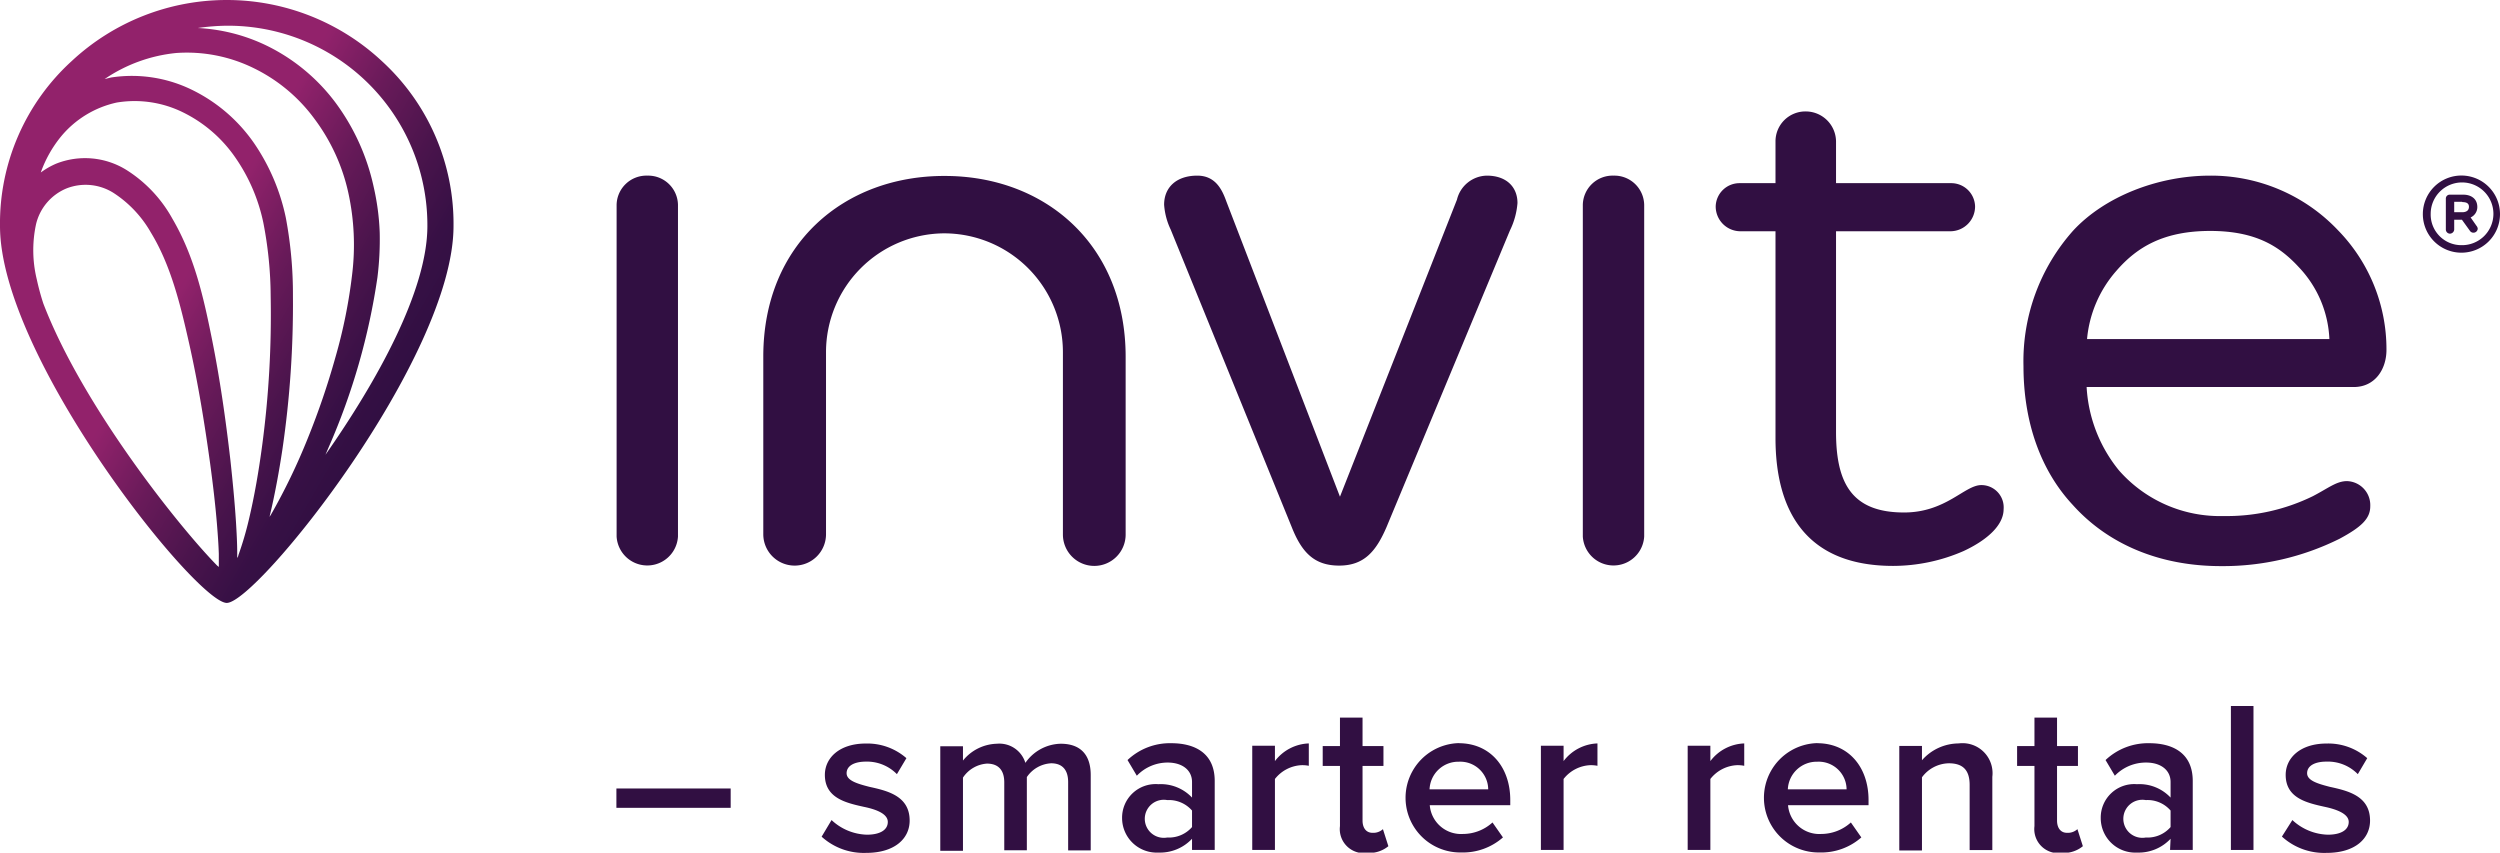
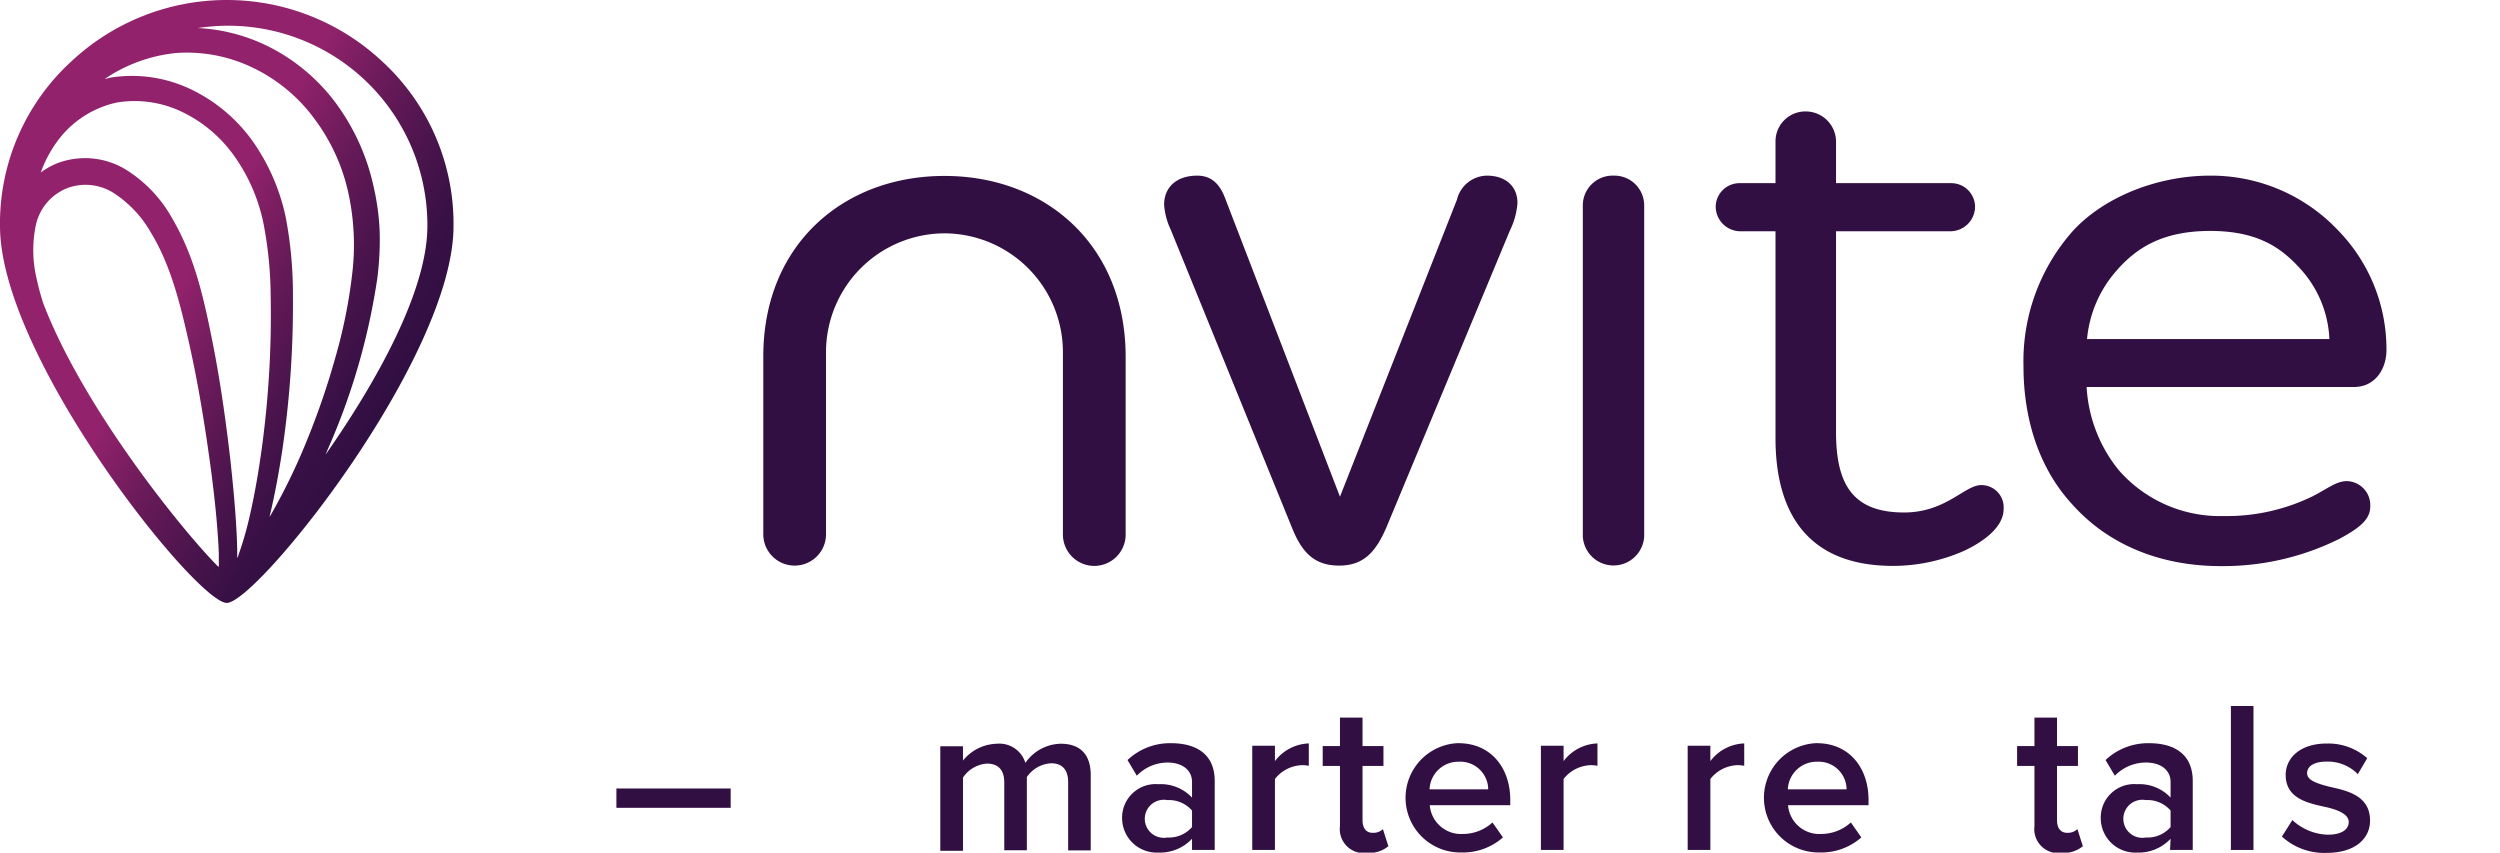
<svg xmlns="http://www.w3.org/2000/svg" id="Layer_1" data-name="Layer 1" viewBox="0 0 239.13 81.55">
  <defs>
    <style>.cls-1{fill:url(#linear-gradient);}.cls-2{fill:#310f42;}</style>
    <linearGradient id="linear-gradient" x1="43.17" y1="66.96" x2="81.01" y2="88.81" gradientUnits="userSpaceOnUse">
      <stop offset="0.47" stop-color="#92226b" />
      <stop offset="0.48" stop-color="#91226b" />
      <stop offset="0.64" stop-color="#681a59" />
      <stop offset="0.79" stop-color="#4a144c" />
      <stop offset="0.91" stop-color="#371045" />
      <stop offset="1" stop-color="#310f42" />
    </linearGradient>
  </defs>
  <path class="cls-1" d="M86.11,73.6a21.08,21.08,0,0,0-6.86-15.78,21.75,21.75,0,0,0-29.66,0A21,21,0,0,0,42.73,73.6c0,12.59,18.8,36.05,21.69,36.05S86.11,86.19,86.11,73.6ZM76.05,70.43a23.29,23.29,0,0,1,.36,7.82,49.41,49.41,0,0,1-1.6,7.92,72.93,72.93,0,0,1-2.63,7.71,59,59,0,0,1-3.54,7.34l-.13.2c.52-2.16.91-4.32,1.24-6.5a95.67,95.67,0,0,0,1-14.66,39.49,39.49,0,0,0-.68-7.45,19.74,19.74,0,0,0-3-7.08,15.46,15.46,0,0,0-5.88-5.11,13.08,13.08,0,0,0-7.82-1.23l-.63.15a14.75,14.75,0,0,1,6.84-2.49,14.49,14.49,0,0,1,7.42,1.45,15.77,15.77,0,0,1,5.84,4.89A18.33,18.33,0,0,1,76.05,70.43Zm-8.13,2.86a37.53,37.53,0,0,1,.7,7,94.48,94.48,0,0,1-.82,14.35c-.32,2.38-.72,4.75-1.27,7.06a30.83,30.83,0,0,1-1,3.39c0,.09-.07.18-.11.27,0-.16,0-.31,0-.47,0-1-.06-2-.12-3-.13-2-.32-3.92-.53-5.88-.45-3.9-1-7.79-1.78-11.66s-1.65-7.83-3.77-11.45a12.85,12.85,0,0,0-4.39-4.66,7.5,7.5,0,0,0-6.74-.6,7.36,7.36,0,0,0-1.46.84,11.53,11.53,0,0,1,1.91-3.41,9.56,9.56,0,0,1,5.35-3.28,10.45,10.45,0,0,1,6.33.93,13.06,13.06,0,0,1,5,4.3A17,17,0,0,1,67.92,73.29ZM63.5,106.08C59.88,102.39,50.64,90.84,46.87,81a23.52,23.52,0,0,1-.62-2.29,11.81,11.81,0,0,1-.08-5.25A4.93,4.93,0,0,1,49.1,70a5,5,0,0,1,4.5.44,11,11,0,0,1,3.56,3.78c1.91,3.13,2.82,6.87,3.67,10.65s1.47,7.6,2,11.45c.26,1.92.49,3.84.65,5.77.08,1,.15,1.92.18,2.87,0,.43,0,.84,0,1.25ZM83.61,73.6c0,6.21-4.85,14.88-9.75,21.88l.33-.77a63.12,63.12,0,0,0,4.64-16.18,29.28,29.28,0,0,0,.22-4.31,23.24,23.24,0,0,0-.57-4.33,21,21,0,0,0-3.59-8,18.13,18.13,0,0,0-6.77-5.6,17.07,17.07,0,0,0-6.47-1.63,20.56,20.56,0,0,1,2.76-.22A19.07,19.07,0,0,1,83.61,73.6Z" transform="translate(-42.73 -51.98)" />
  <path class="cls-2" d="M271,85.45A16.29,16.29,0,0,0,266.36,74a16.71,16.71,0,0,0-12.22-5.22c-5,0-10.08,2-13.09,5.24A18.76,18.76,0,0,0,236.28,87c0,5.4,1.67,10,4.69,13.25,3.33,3.73,8.25,5.88,14.2,5.88a25,25,0,0,0,11.35-2.62c2.06-1.11,2.93-1.91,2.93-3.1A2.3,2.3,0,0,0,267.23,98c-1,0-1.74.64-3.25,1.43a18.73,18.73,0,0,1-8.57,1.91,12.84,12.84,0,0,1-10-4.37A13.81,13.81,0,0,1,242.32,89h25.55C269.93,89,271,87.27,271,85.45ZM254.14,74.07c4.41,0,6.68,1.51,8.5,3.49a10.61,10.61,0,0,1,2.9,6.85H242.36a11.44,11.44,0,0,1,2.81-6.53C247.16,75.58,249.73,74.07,254.14,74.07Z" transform="translate(-42.73 -51.98)" />
-   <path class="cls-2" d="M104.65,68.78a2.85,2.85,0,0,1,2.93,2.78V103.3a2.94,2.94,0,0,1-5.87,0V71.56A2.85,2.85,0,0,1,104.65,68.78Z" transform="translate(-42.73 -51.98)" />
  <path class="cls-2" d="M170.9,99.49l11.19-28.41a3,3,0,0,1,2.85-2.3c1.91,0,2.94,1.11,2.94,2.62a7.2,7.2,0,0,1-.72,2.62l-11.82,28.41c-1,2.3-2.14,3.65-4.52,3.65s-3.57-1.27-4.52-3.65L154.71,73.94a6.58,6.58,0,0,1-.63-2.38c0-1.67,1.19-2.78,3.17-2.78,1.75,0,2.38,1.35,2.78,2.46Z" transform="translate(-42.73 -51.98)" />
-   <path class="cls-2" d="M197.08,68.78A2.85,2.85,0,0,1,200,71.56V103.3a2.94,2.94,0,0,1-5.87,0V71.56A2.85,2.85,0,0,1,197.08,68.78Z" transform="translate(-42.73 -51.98)" />
+   <path class="cls-2" d="M197.08,68.78A2.85,2.85,0,0,1,200,71.56V103.3a2.94,2.94,0,0,1-5.87,0V71.56A2.85,2.85,0,0,1,197.08,68.78" transform="translate(-42.73 -51.98)" />
  <path class="cls-2" d="M212.56,69.5v-4a2.86,2.86,0,0,1,2.93-2.86,2.9,2.9,0,0,1,2.86,2.86v4h11a2.28,2.28,0,0,1,2.3,2.22,2.37,2.37,0,0,1-2.3,2.38h-11V93.3c0,5,1.59,7.7,6.51,7.7,4,0,5.79-2.62,7.38-2.62a2.13,2.13,0,0,1,2.14,2.3c0,1.59-1.67,3-3.81,4a16.89,16.89,0,0,1-6.75,1.43c-8.33,0-11.26-5.24-11.26-12.22V74.1h-3.42a2.37,2.37,0,0,1-2.3-2.38,2.28,2.28,0,0,1,2.3-2.22Z" transform="translate(-42.73 -51.98)" />
  <path class="cls-2" d="M115.74,86.08v17a3,3,0,0,0,3,3h0a3,3,0,0,0,3-3V85.66A11.37,11.37,0,0,1,133,74.3h0A11.37,11.37,0,0,1,144.4,85.66v17.45a3,3,0,0,0,3,3h0a3,3,0,0,0,3-3v-17c0-10.77-7.74-17.3-17.29-17.3h0C123.49,68.78,115.74,75.31,115.74,86.08Z" transform="translate(-42.73 -51.98)" />
  <path class="cls-2" d="M101.69,127.4h10.93v1.85H101.69Z" transform="translate(-42.73 -51.98)" />
-   <path class="cls-2" d="M122.27,130.42a5.14,5.14,0,0,0,3.38,1.4c1.3,0,2-.48,2-1.22s-1-1.18-2.27-1.44c-1.71-.38-3.75-.83-3.75-3.06,0-1.63,1.4-3,3.92-3a5.68,5.68,0,0,1,3.88,1.4l-.91,1.53a4,4,0,0,0-2.95-1.2c-1.14,0-1.86.41-1.86,1.11s1,1,2.17,1.3c1.73.38,3.86.87,3.86,3.23,0,1.75-1.47,3.09-4.15,3.09a6,6,0,0,1-4.27-1.55Z" transform="translate(-42.73 -51.98)" />
  <path class="cls-2" d="M144.9,126.78c0-1.07-.48-1.79-1.63-1.79a3,3,0,0,0-2.32,1.32v7h-2.16v-6.5c0-1.07-.48-1.79-1.66-1.79a3,3,0,0,0-2.29,1.34v7h-2.17v-10h2.17v1.37a4.31,4.31,0,0,1,3.24-1.61,2.6,2.6,0,0,1,2.73,1.83,4.22,4.22,0,0,1,3.38-1.83c1.84,0,2.87,1,2.87,3v7.2H144.9Z" transform="translate(-42.73 -51.98)" />
  <path class="cls-2" d="M156.75,132.21a4.19,4.19,0,0,1-3.22,1.32,3.31,3.31,0,0,1-3.47-3.3,3.21,3.21,0,0,1,3.47-3.24,4.11,4.11,0,0,1,3.22,1.28v-1.49c0-1.15-.95-1.86-2.33-1.86a4.08,4.08,0,0,0-2.95,1.26l-.89-1.5a5.89,5.89,0,0,1,4.19-1.61c2.21,0,4.15.92,4.15,3.61v6.6h-2.17Zm0-2.7a2.93,2.93,0,0,0-2.37-1,1.82,1.82,0,1,0,0,3.58,2.93,2.93,0,0,0,2.37-1Z" transform="translate(-42.73 -51.98)" />
  <path class="cls-2" d="M162.51,123.31h2.17v1.47a4.25,4.25,0,0,1,3.24-1.69v2.14a3.23,3.23,0,0,0-.68-.06,3.44,3.44,0,0,0-2.56,1.32v6.79h-2.17Z" transform="translate(-42.73 -51.98)" />
  <path class="cls-2" d="M170.9,131v-5.76h-1.65v-1.9h1.65v-2.72h2.16v2.72h2v1.9h-2v5.23c0,.68.33,1.17.95,1.17a1.36,1.36,0,0,0,1-.35l.52,1.63a2.86,2.86,0,0,1-2,.64A2.3,2.3,0,0,1,170.9,131Z" transform="translate(-42.73 -51.98)" />
  <path class="cls-2" d="M182.27,123.07c3,0,4.92,2.29,4.92,5.43V129h-7.7a3,3,0,0,0,3.18,2.75,4.21,4.21,0,0,0,2.82-1.1l1,1.43a5.79,5.79,0,0,1-4,1.44,5.23,5.23,0,0,1-.17-10.46Zm-2.8,4.41h5.61a2.67,2.67,0,0,0-2.81-2.64A2.75,2.75,0,0,0,179.47,127.48Z" transform="translate(-42.73 -51.98)" />
  <path class="cls-2" d="M190.12,123.31h2.17v1.47a4.25,4.25,0,0,1,3.24-1.69v2.14a3.3,3.3,0,0,0-.68-.06,3.44,3.44,0,0,0-2.56,1.32v6.79h-2.17Z" transform="translate(-42.73 -51.98)" />
  <path class="cls-2" d="M204.16,123.31h2.17v1.47a4.25,4.25,0,0,1,3.24-1.69v2.14a3.23,3.23,0,0,0-.68-.06,3.44,3.44,0,0,0-2.56,1.32v6.79h-2.17Z" transform="translate(-42.73 -51.98)" />
  <path class="cls-2" d="M216.55,123.07c3,0,4.91,2.29,4.91,5.43V129h-7.7a3,3,0,0,0,3.18,2.75,4.24,4.24,0,0,0,2.83-1.1l1,1.43a5.79,5.79,0,0,1-4,1.44,5.23,5.23,0,0,1-.17-10.46Zm-2.81,4.41h5.62a2.67,2.67,0,0,0-2.81-2.64A2.76,2.76,0,0,0,213.74,127.48Z" transform="translate(-42.73 -51.98)" />
-   <path class="cls-2" d="M231.13,127.05c0-1.55-.79-2.06-2-2.06a3.27,3.27,0,0,0-2.56,1.34v7H224.4v-10h2.17v1.37a4.7,4.7,0,0,1,3.51-1.61,2.87,2.87,0,0,1,3.22,3.2v7h-2.17Z" transform="translate(-42.73 -51.98)" />
  <path class="cls-2" d="M237.33,131v-5.76h-1.66v-1.9h1.66v-2.72h2.16v2.72h2v1.9h-2v5.23c0,.68.33,1.17.95,1.17a1.36,1.36,0,0,0,1-.35l.52,1.63a2.86,2.86,0,0,1-2,.64A2.3,2.3,0,0,1,237.33,131Z" transform="translate(-42.73 -51.98)" />
  <path class="cls-2" d="M250.35,132.21a4.19,4.19,0,0,1-3.22,1.32,3.3,3.3,0,0,1-3.46-3.3,3.2,3.2,0,0,1,3.46-3.24,4.09,4.09,0,0,1,3.22,1.28v-1.49c0-1.15-.95-1.86-2.33-1.86a4.12,4.12,0,0,0-3,1.26l-.89-1.5a5.91,5.91,0,0,1,4.19-1.61c2.21,0,4.15.92,4.15,3.61v6.6h-2.17Zm0-2.7a2.91,2.91,0,0,0-2.37-1,1.82,1.82,0,1,0,0,3.58,2.91,2.91,0,0,0,2.37-1Z" transform="translate(-42.73 -51.98)" />
  <path class="cls-2" d="M256.12,119.51h2.16v13.77h-2.16Z" transform="translate(-42.73 -51.98)" />
  <path class="cls-2" d="M262,130.42a5.17,5.17,0,0,0,3.39,1.4c1.3,0,2-.48,2-1.22s-1.05-1.18-2.27-1.44c-1.72-.38-3.76-.83-3.76-3.06,0-1.63,1.4-3,3.92-3a5.64,5.64,0,0,1,3.88,1.4l-.9,1.53a4,4,0,0,0-3-1.2c-1.13,0-1.85.41-1.85,1.11s1,1,2.16,1.3c1.74.38,3.86.87,3.86,3.23,0,1.75-1.46,3.09-4.15,3.09A6,6,0,0,1,261,132Z" transform="translate(-42.73 -51.98)" />
-   <path class="cls-2" d="M278.16,76.15a3.69,3.69,0,1,1,3.7-3.67A3.69,3.69,0,0,1,278.16,76.15Zm0-.72a3,3,0,1,0-2.93-3A2.93,2.93,0,0,0,278.16,75.43ZM276.68,71a.37.37,0,0,1,.38-.4h1.28c.77,0,1.35.4,1.35,1.18a1.09,1.09,0,0,1-.64,1l.56.8a.48.48,0,0,1,.12.28.41.41,0,0,1-.76.18L278.22,73h-.74v.94a.42.42,0,0,1-.42.39.4.4,0,0,1-.38-.39Zm1.56.28h-.76v1h.76c.39,0,.65-.16.65-.52S278.61,71.31,278.24,71.31Z" transform="translate(-42.73 -51.98)" />
</svg>